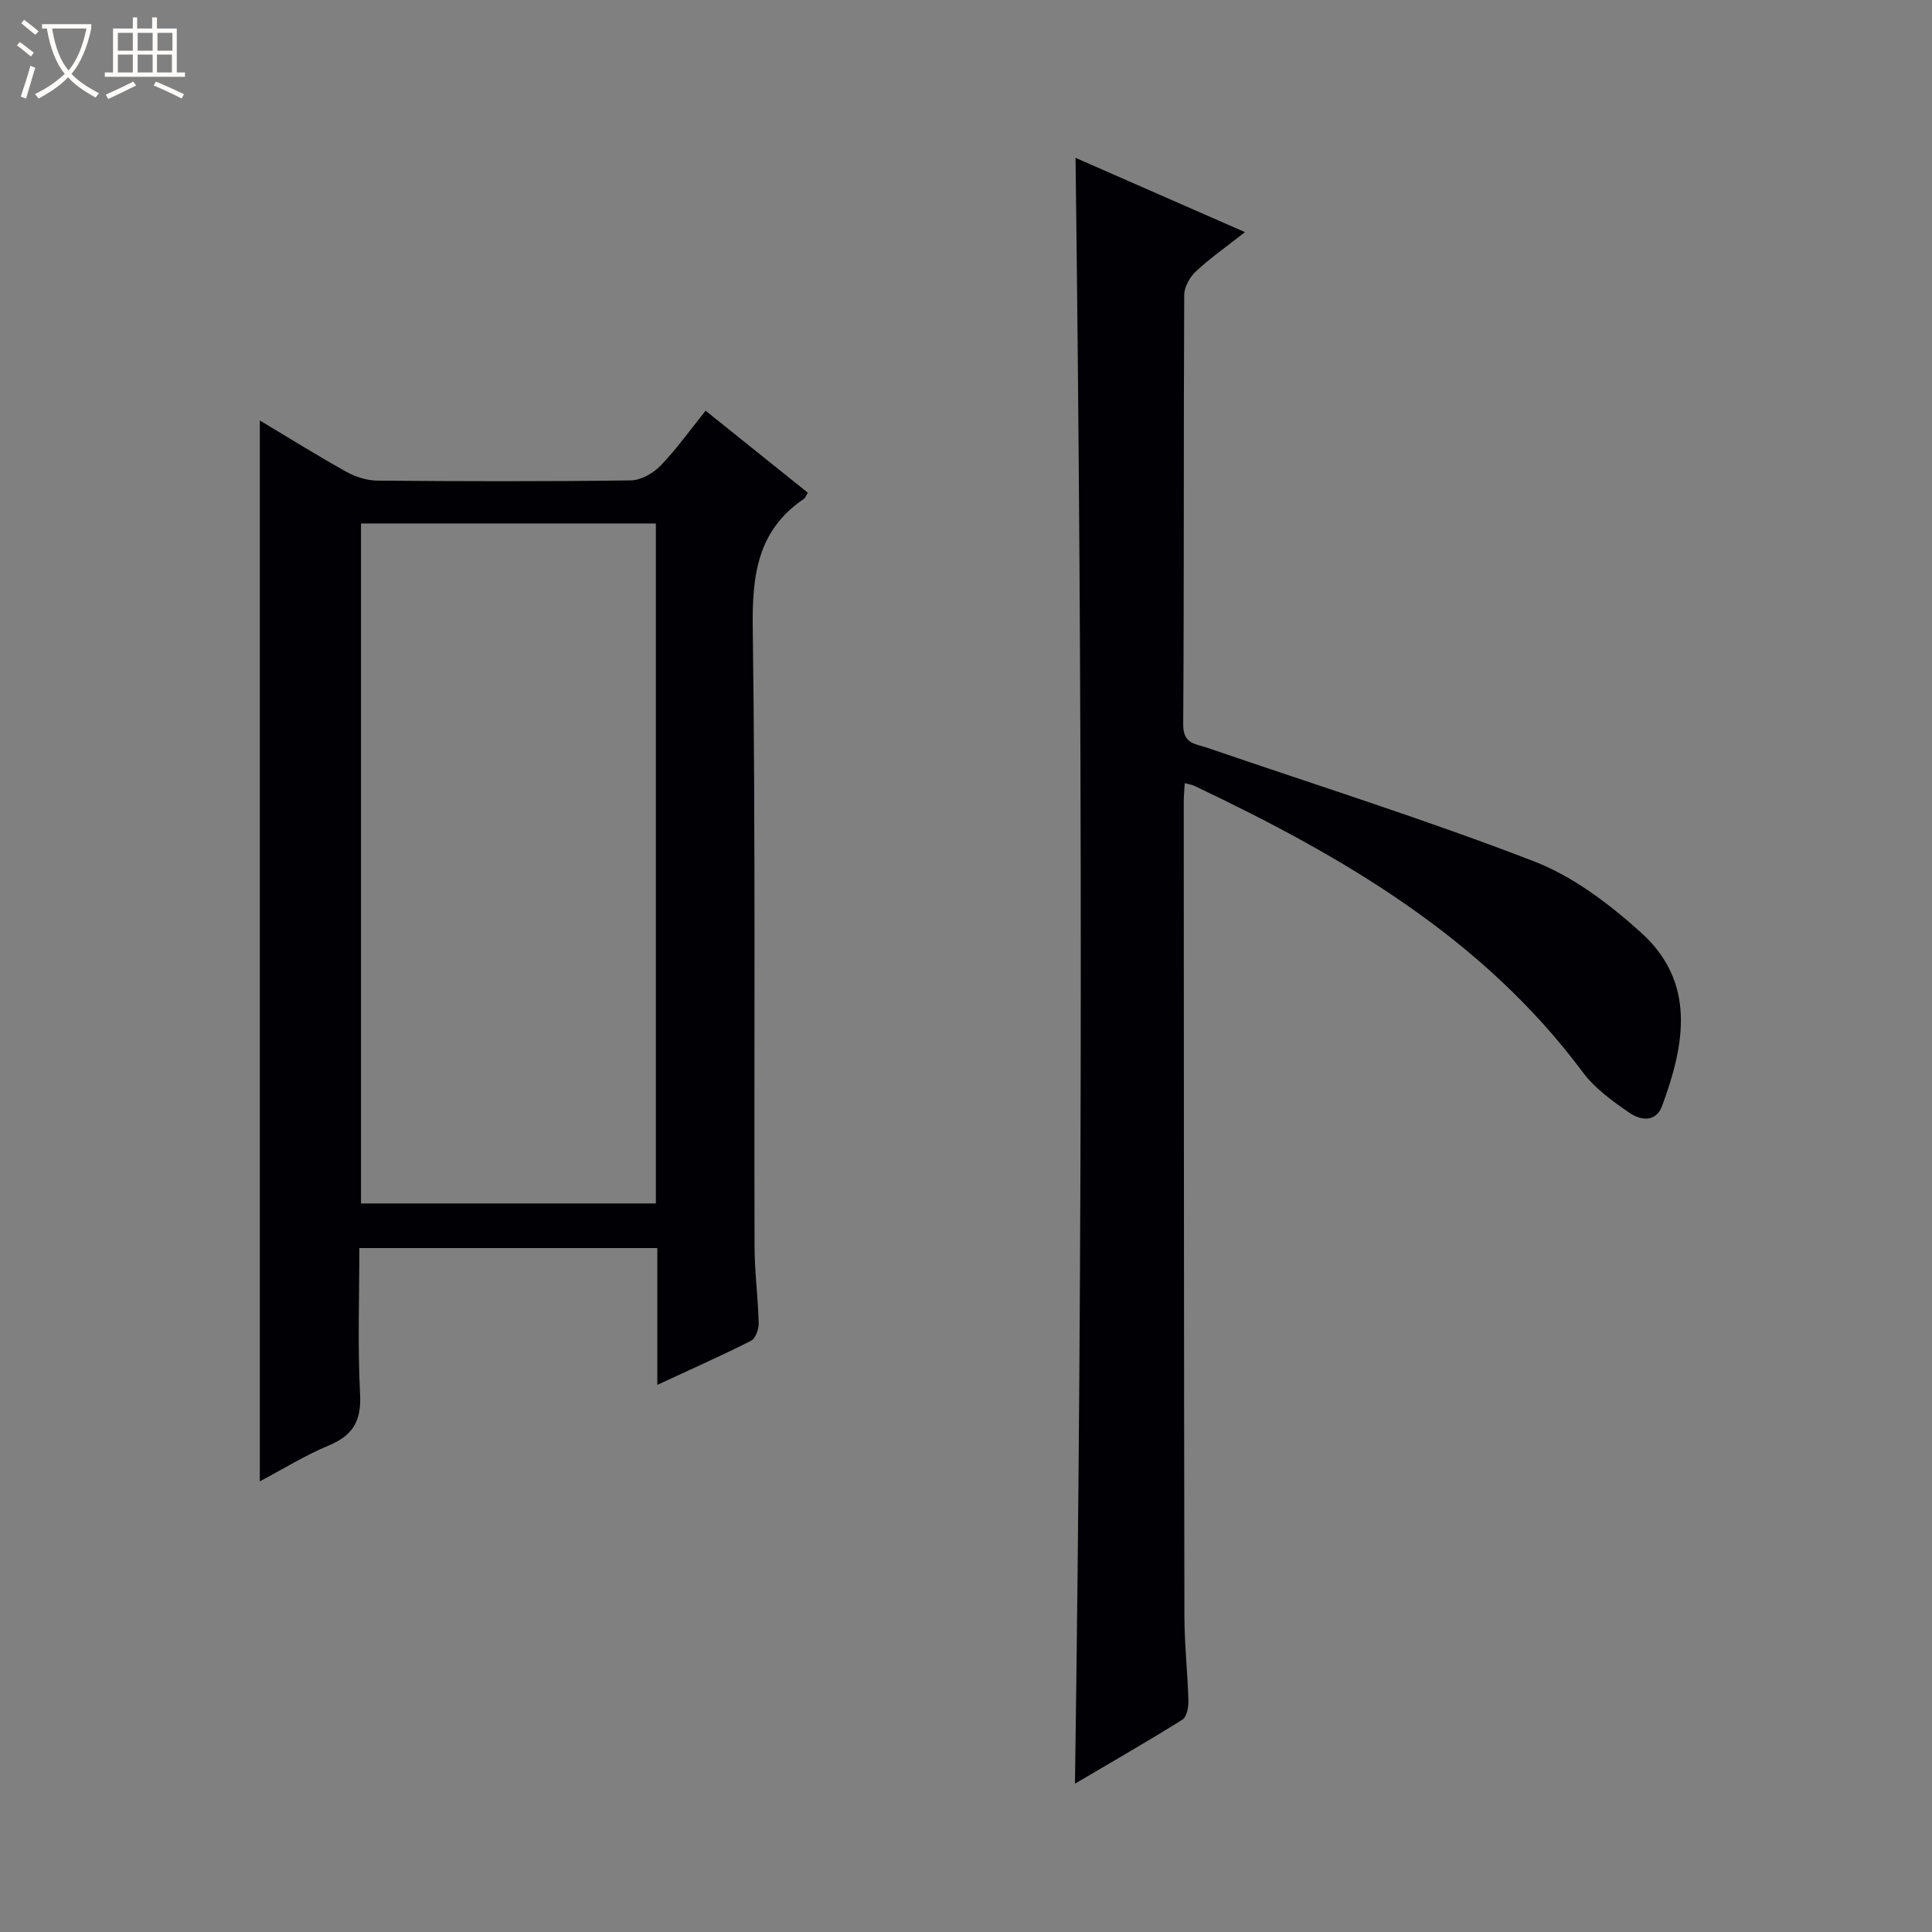
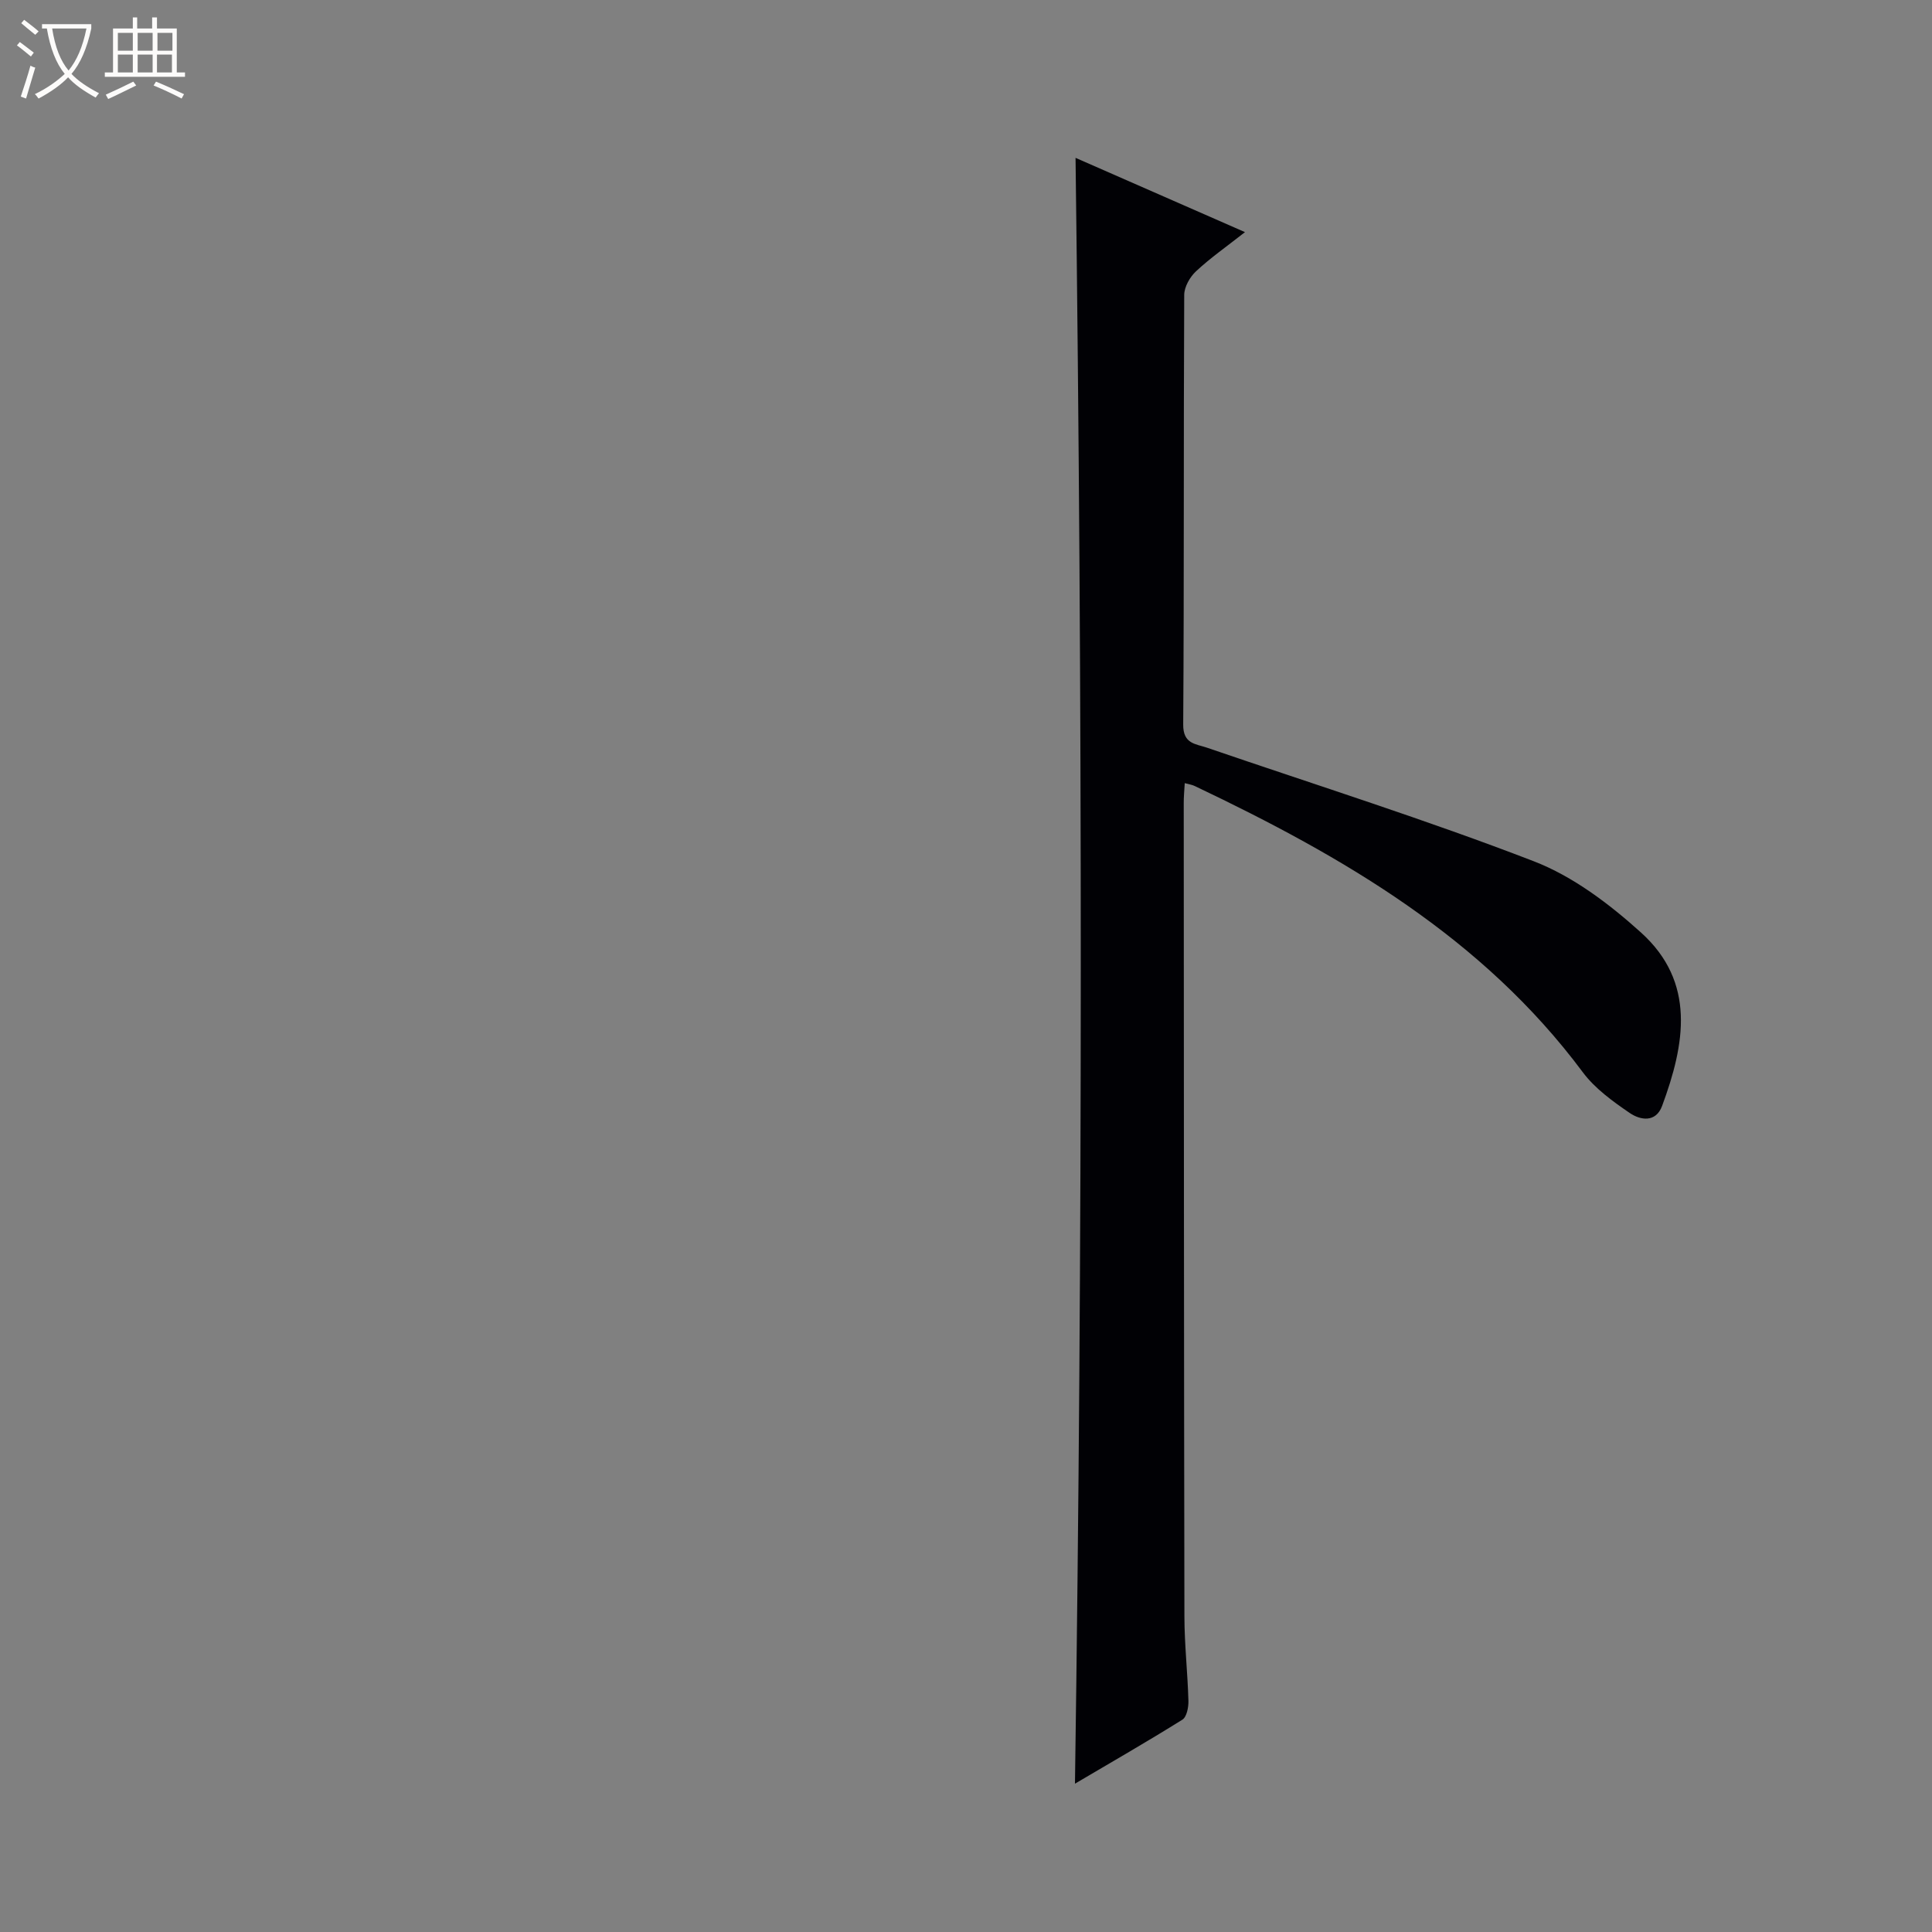
<svg xmlns="http://www.w3.org/2000/svg" enable-background="new 0 0 400 400" viewBox="0 0 400 400">
  <rect x="0" y="0" width="400" height="400" fill="#808080" stroke="none" />
  <path d="m6.4 11.7c-1-.8-1.9-1.6-2.9-2.3l.6-.7c.9.7 1.9 1.4 2.9 2.2zm-2.1 8.3c.7-2.1 1.4-4.2 2-6.4.2.1.6.3 1 .4-.7 2.3-1.3 4.4-1.9 6.4zm3-12.8c-1.1-.9-2.1-1.7-2.9-2.4l.6-.7c1 .8 2 1.5 3 2.4zm1.4-1.3v-.9h10.2v.9c-.9 4.2-2.3 7.3-4.1 9.4 1.3 1.4 3.2 2.7 5.7 4-.2.2-.4.5-.7.9-2.5-1.4-4.4-2.7-5.7-4.2-1.4 1.5-3.5 3-6.1 4.4 0 0 0 0-.1-.1-.3-.4-.5-.7-.7-.8 2.7-1.3 4.7-2.8 6.2-4.2-1.8-2.2-3-5.3-3.7-9.4zm9.2 0h-7.1c.6 3.8 1.7 6.7 3.4 8.7 1.7-2.1 2.9-4.8 3.7-8.7z" fill="#fcfbfa" />
  <path d="m31.6 3.6h.9v2.3h4.1v9.1h1.7v.9h-16.6v-.9h1.7v-9.1h4.1v-2.3h.9v2.3h3.1v-2.3zm-4 13.3.6.8c-1.9.9-3.8 1.9-5.8 2.8-.2-.3-.3-.6-.5-.9 2-.9 3.9-1.8 5.7-2.7zm-3.2-10.1v3.7h3.1v-3.7zm0 4.5v3.7h3.1v-3.7zm4.1-4.5v3.7h3.1v-3.7zm0 4.5v3.7h3.1v-3.7zm9.1 9.1c-2.1-1.1-4.1-2-5.8-2.7l.5-.8c2.2.9 4.1 1.8 5.8 2.6zm-1.9-13.6h-3.1v3.7h3.1zm-3.2 4.5v3.7h3.1v-3.7z" fill="#fcfbfa" />
  <g fill="#010105">
-     <path d="m245.29 162.14c-.09 1.59-.22 2.86-.21 4.14.03 56.14.04 112.28.14 168.42.01 5.81.67 11.62.83 17.43.04 1.33-.35 3.34-1.25 3.91-7.27 4.54-14.72 8.82-22.24 13.25 1.62-112.42 1.55-224.23.12-336.61 11.36 4.98 22.81 10 35.08 15.38-3.82 3-7.17 5.34-10.13 8.1-1.27 1.18-2.44 3.23-2.45 4.89-.15 29.65-.01 59.31-.21 88.96-.03 4.03 2.54 3.98 4.92 4.79 22.59 7.74 45.39 14.92 67.65 23.51 8.12 3.13 15.65 8.84 22.2 14.75 11.43 10.31 9.11 23.12 4.38 35.91-1.3 3.51-4.5 2.96-6.69 1.47-3.53-2.41-7.2-5.06-9.71-8.42-20.78-27.92-49.69-44.69-80.27-59.24-.56-.29-1.2-.38-2.16-.64z" />
-     <path d="m53.79 87.05c5.88 3.52 11.77 7.2 17.82 10.58 1.94 1.08 4.33 1.86 6.52 1.88 17.49.15 34.98.19 52.47-.05 2.09-.03 4.62-1.46 6.14-3.03 3.31-3.43 6.1-7.36 9.35-11.39 7.31 5.86 14.26 11.44 21.16 16.97-.44.72-.54 1.1-.79 1.26-9.68 6.54-10.76 15.89-10.61 26.83.58 42.63.26 85.28.37 127.92.01 5.31.73 10.61.86 15.92.03 1.24-.65 3.18-1.58 3.65-6.19 3.13-12.53 5.94-19.41 9.13 0-9.76 0-18.84 0-28.32-20.6 0-40.81 0-61.69 0 0 10.04-.37 20.18.15 30.26.29 5.5-1.46 8.51-6.46 10.6s-9.67 4.99-14.3 7.44c0-73.14 0-146.09 0-219.65zm82 21.33c-20.62 0-40.81 0-61.05 0v140.78h61.05c0-47.07 0-93.7 0-140.78z" />
+     <path d="m245.29 162.14c-.09 1.59-.22 2.86-.21 4.14.03 56.14.04 112.28.14 168.42.01 5.81.67 11.62.83 17.43.04 1.33-.35 3.34-1.25 3.91-7.27 4.54-14.72 8.82-22.24 13.25 1.62-112.42 1.55-224.23.12-336.61 11.36 4.98 22.81 10 35.08 15.38-3.82 3-7.17 5.34-10.13 8.1-1.27 1.18-2.44 3.23-2.45 4.89-.15 29.65-.01 59.31-.21 88.96-.03 4.03 2.54 3.98 4.92 4.79 22.59 7.74 45.39 14.92 67.65 23.51 8.12 3.13 15.65 8.84 22.2 14.75 11.43 10.31 9.11 23.12 4.38 35.91-1.3 3.51-4.5 2.96-6.69 1.47-3.53-2.41-7.2-5.06-9.71-8.42-20.78-27.92-49.69-44.69-80.27-59.24-.56-.29-1.2-.38-2.16-.64" />
  </g>
</svg>